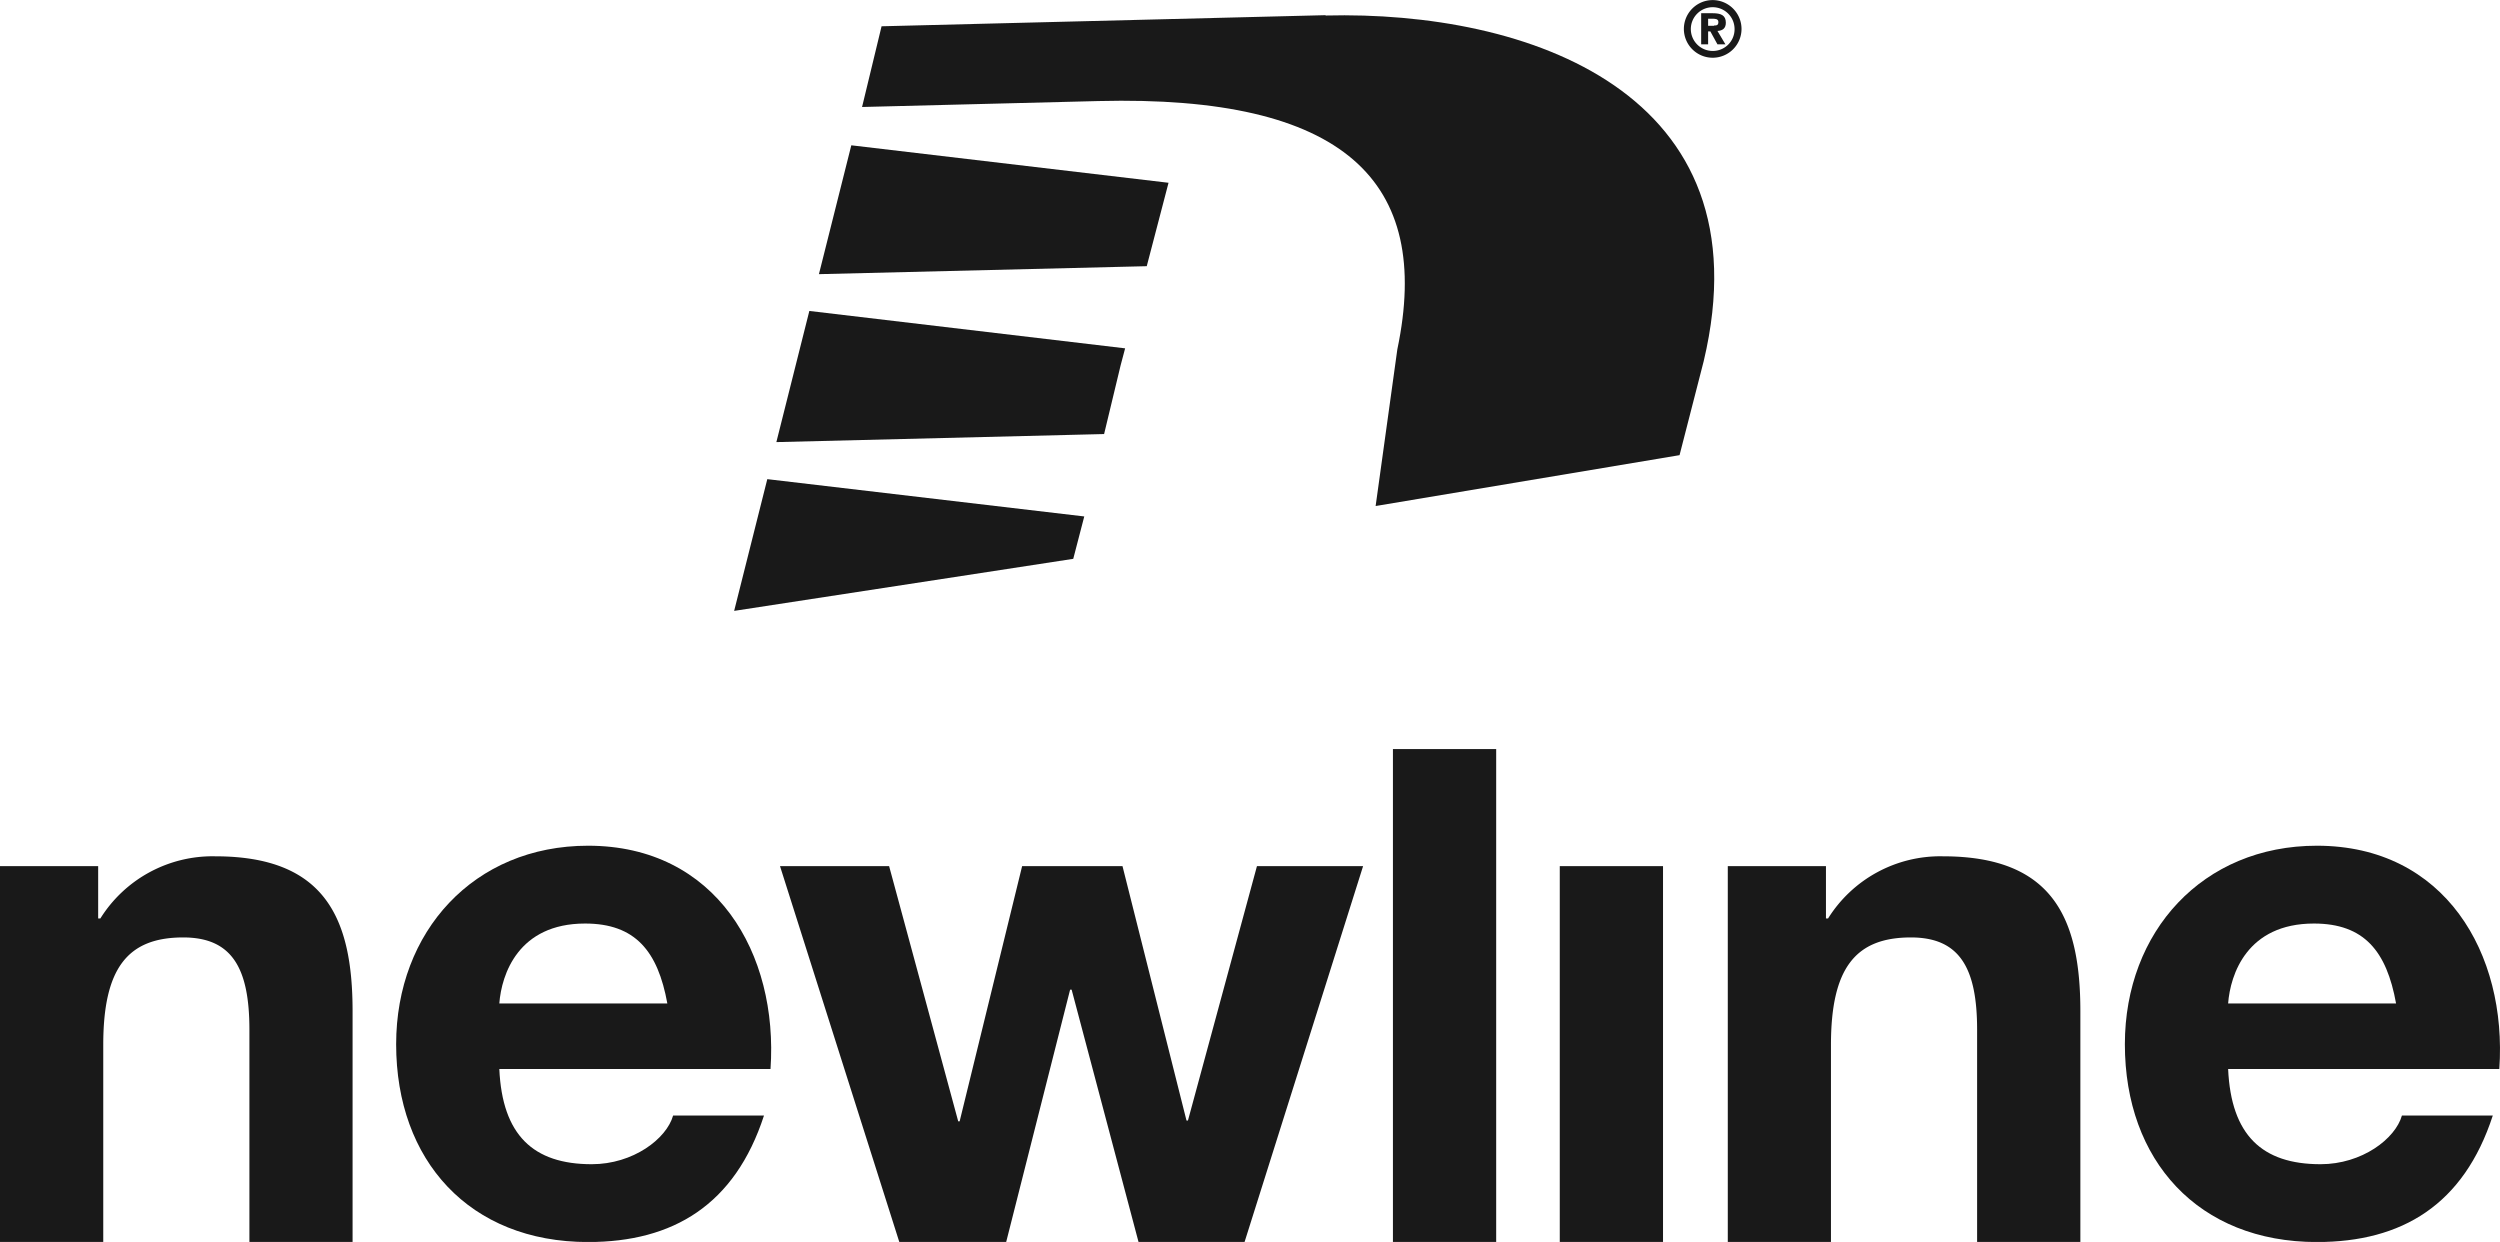
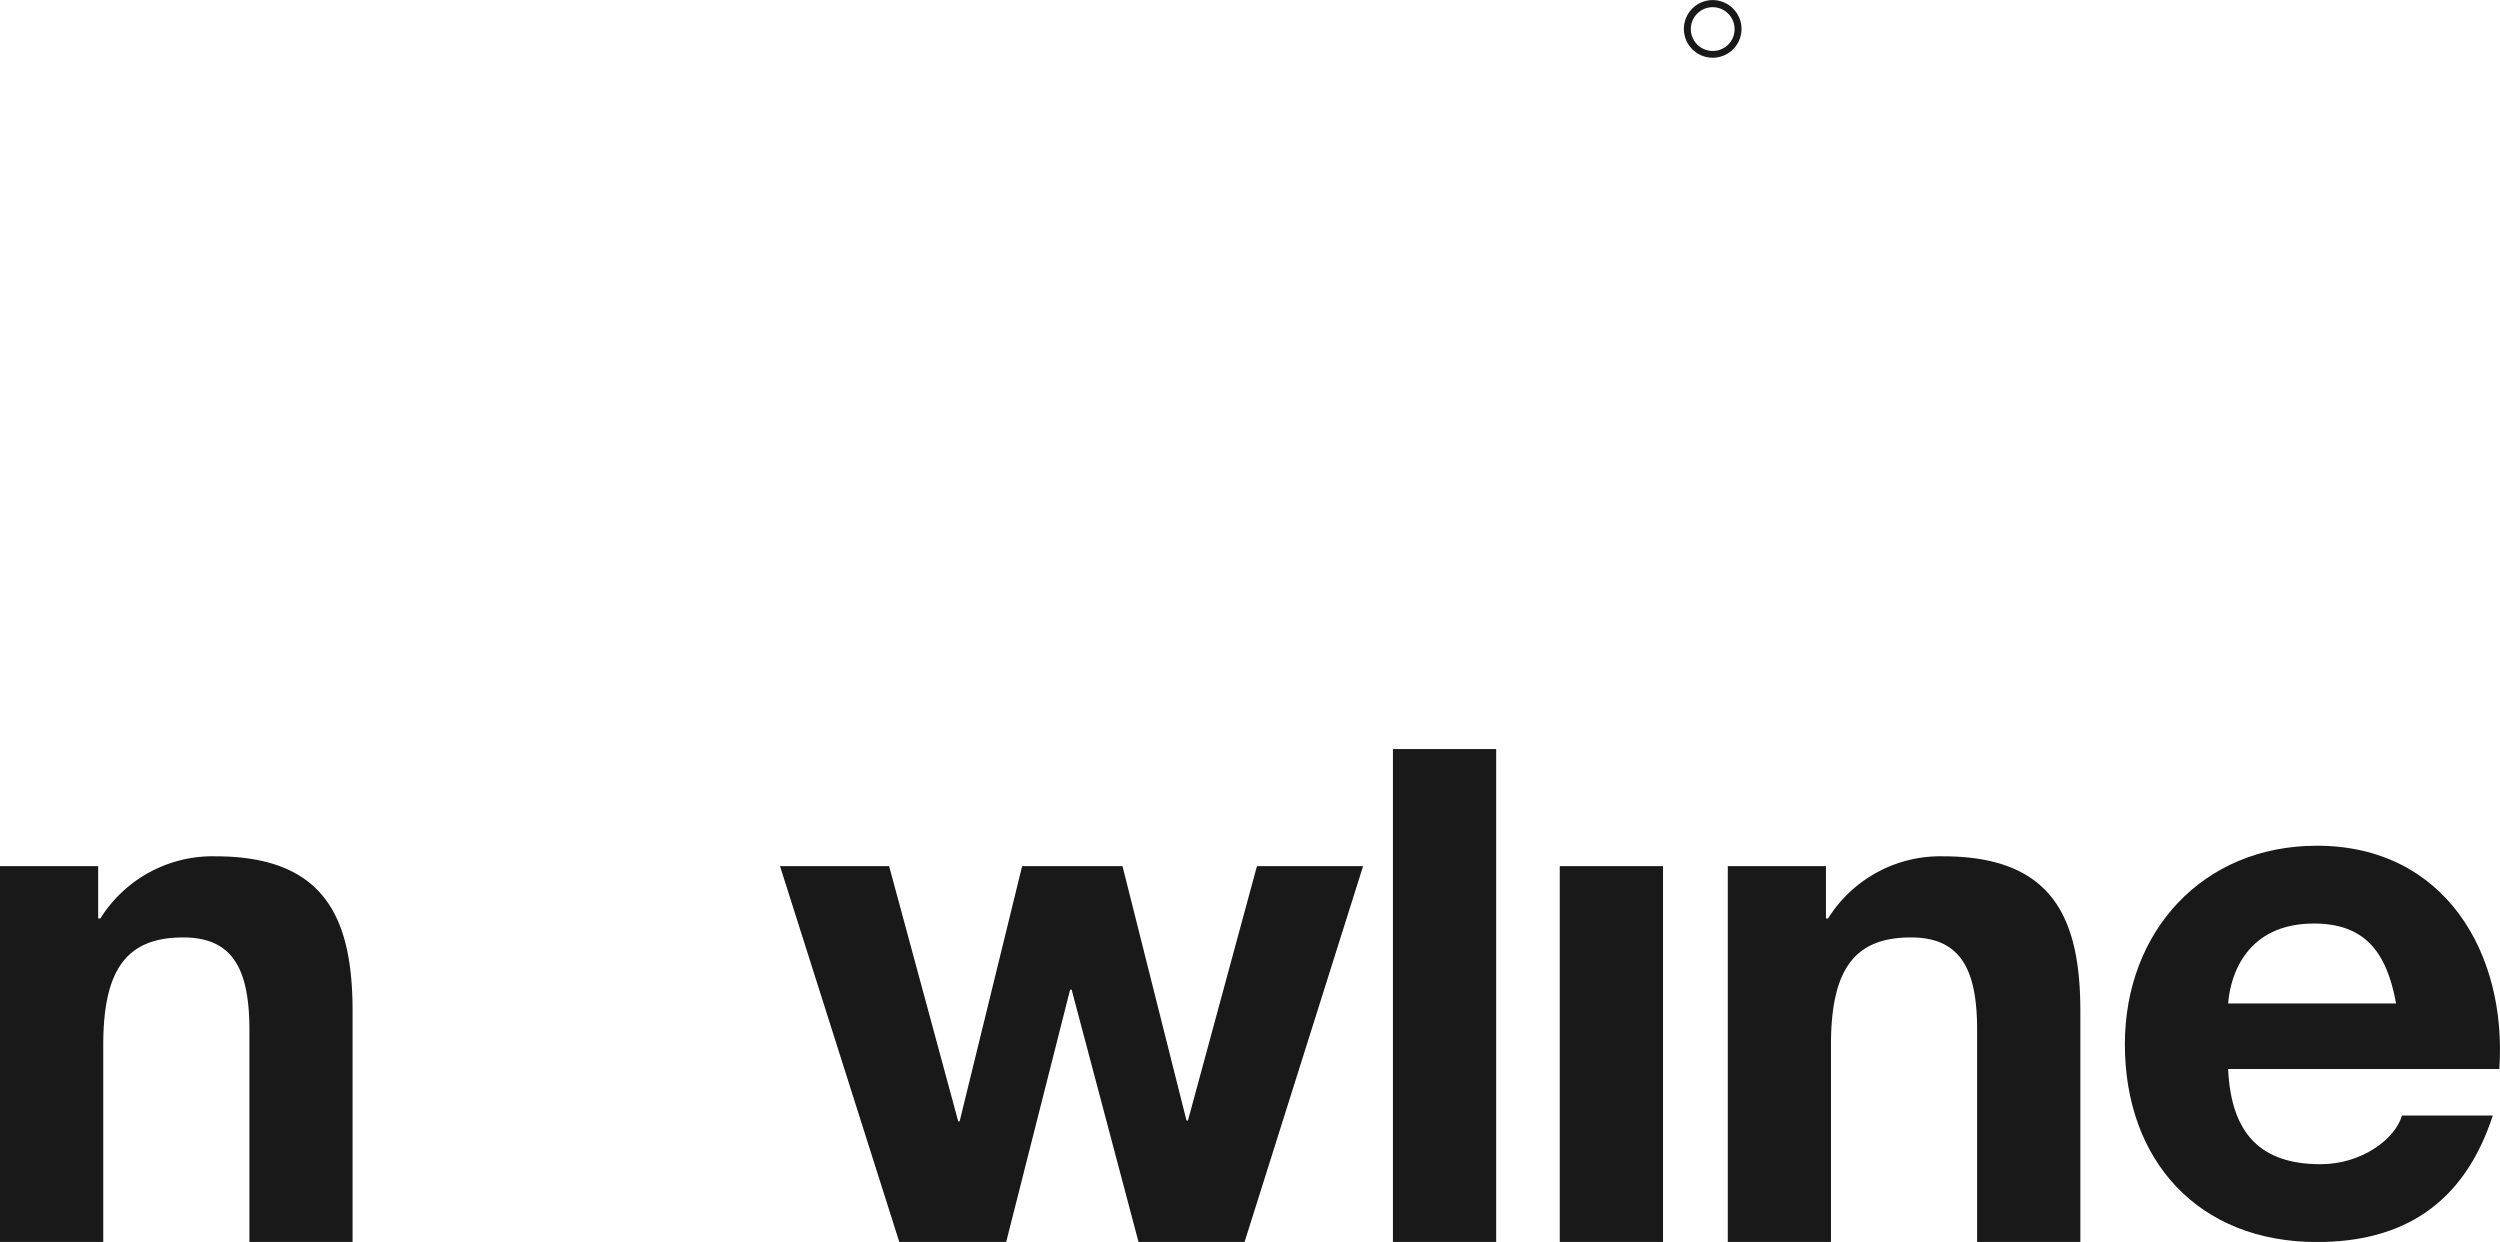
<svg xmlns="http://www.w3.org/2000/svg" id="Layer_1" data-name="Layer 1" viewBox="0 0 294.9 146.5">
  <defs>
    <style>
      .cls-1 {
        fill: #191919;
      }
    </style>
  </defs>
  <g>
    <g>
      <g>
-         <path class="cls-1" d="M210.7,210.33l3.82-15.2,37.42,4.42-2.57,9.84-38.67.94ZM242,238.91l-1.3,5-40,6.14,3.91-15.54L242,238.91Zm4.29-17.83-1.95,8.11-38.66.95,3.89-15.47,37.25,4.41-.53,2Z" transform="translate(-114.1 -177.99)" />
-         <path class="cls-1" d="M270.47,179.78l-52.38,1.31-2.3,9.52,27.87-.7c29-.73,39.44,9.42,35.27,29.29l-2.56,18.48,35.85-6,2.85-11.09c7.56-31.81-20.9-41.37-44.6-40.77Z" transform="translate(-114.1 -177.99)" />
-       </g>
+         </g>
      <g>
        <path class="cls-1" d="M114.1,280.16h11.58v6.17h.26A15.61,15.61,0,0,1,139.49,279c12.95,0,16.2,7.29,16.2,18.27V324.5H143.52V299.45c0-7.28-2.06-10.88-7.81-10.88-6.6,0-9.43,3.68-9.43,12.68V324.5H114.1" transform="translate(-114.1 -177.99)" />
-         <path class="cls-1" d="M173,304.09c.35,7.8,4,11.23,10.9,11.23,4.89,0,8.83-3,9.6-5.74h10.72c-3.43,10.54-10.72,14.92-20.75,14.92-14,0-22.64-9.62-22.64-23.33,0-13.3,9.17-23.42,22.64-23.42,15.09,0,22.46,12.7,21.52,26.34Zm19.82-7.73c-1.12-6.17-3.78-9.43-9.7-9.43-7.89,0-9.86,6-10.12,9.43Z" transform="translate(-114.1 -177.99)" />
        <polygon class="cls-1" points="146.81 146.5 134.3 146.5 126.41 116.74 126.23 116.74 118.69 146.5 106.08 146.5 92.01 102.17 104.88 102.17 113.03 132.27 113.2 132.27 120.57 102.17 132.41 102.17 139.96 132.18 140.13 132.18 148.27 102.17 160.79 102.17 146.81 146.5" />
        <rect class="cls-1" x="164.31" y="88.36" width="12.18" height="58.15" />
        <rect class="cls-1" x="183.99" y="102.17" width="12.18" height="44.34" />
        <path class="cls-1" d="M317.91,280.16h11.58v6.17h.25A15.61,15.61,0,0,1,343.29,279c12.95,0,16.21,7.29,16.21,18.27V324.5H347.32V299.45c0-7.28-2.06-10.88-7.81-10.88-6.59,0-9.43,3.68-9.43,12.68V324.5H317.91Z" transform="translate(-114.1 -177.99)" />
        <path class="cls-1" d="M376.93,304.09c.35,7.8,4,11.23,10.9,11.23,4.89,0,8.83-3,9.6-5.74h10.72c-3.43,10.54-10.72,14.92-20.75,14.92-14,0-22.65-9.62-22.65-23.33,0-13.3,9.18-23.42,22.65-23.42,15.09,0,22.46,12.7,21.52,26.34Zm19.81-7.73c-1.11-6.17-3.77-9.43-9.69-9.43-7.89,0-9.86,6-10.12,9.43Z" transform="translate(-114.1 -177.99)" />
      </g>
    </g>
    <g>
      <path class="cls-1" d="M316.14,178a3.4,3.4,0,1,0,3.39,3.4A3.41,3.41,0,0,0,316.14,178Zm0,6a2.58,2.58,0,1,1,2.57-2.57A2.56,2.56,0,0,1,316.14,184Z" transform="translate(-114.1 -177.99)" />
-       <path class="cls-1" d="M317.68,180.67c0-.88-.58-1.12-1.55-1.12h-1.36v3.67h.82v-1.53h.26l.84,1.53h.94l-.94-1.58C317.28,181.61,317.68,181.35,317.68,180.67Zm-1.39.36h-.7v-.83h.52c.28,0,.69,0,.69.38S316.61,181,316.29,181Z" transform="translate(-114.1 -177.99)" />
    </g>
  </g>
</svg>